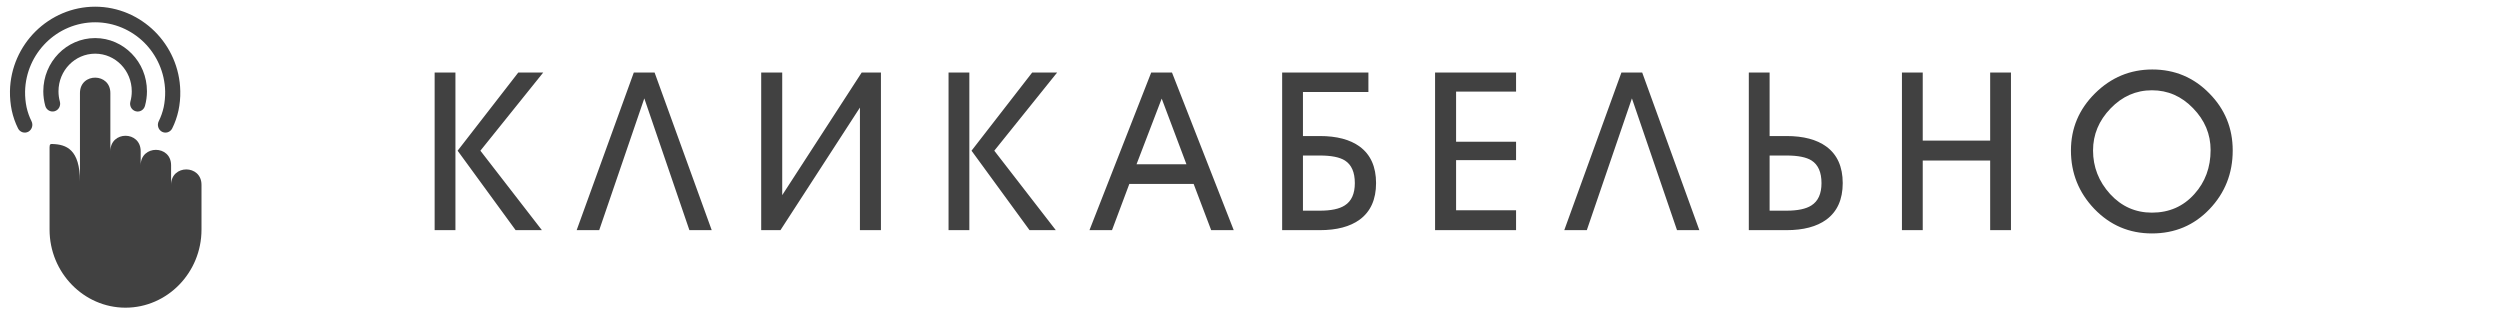
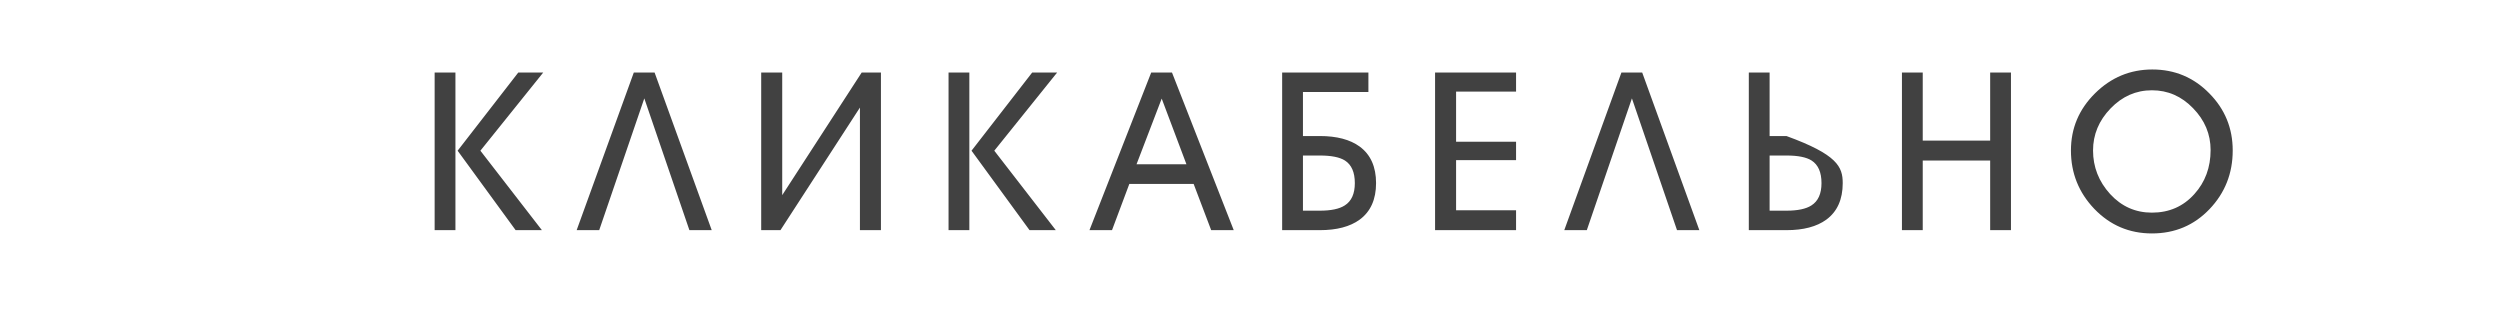
<svg xmlns="http://www.w3.org/2000/svg" width="179" height="23" viewBox="0 0 179 23" fill="none">
-   <path d="M12.33 9.194C12.195 9.466 11.869 9.573 11.598 9.434C11.334 9.289 11.229 8.955 11.364 8.683C11.524 8.361 11.641 8.027 11.721 7.673C11.795 7.314 11.832 6.935 11.826 6.544C11.795 5.174 11.223 3.944 10.325 3.047C9.415 2.151 8.173 1.596 6.814 1.596C5.455 1.596 4.207 2.151 3.303 3.047C2.399 3.944 1.827 5.174 1.796 6.544C1.79 6.935 1.827 7.314 1.901 7.673C1.98 8.027 2.097 8.361 2.257 8.683C2.393 8.954 2.288 9.289 2.024 9.434C1.753 9.573 1.427 9.466 1.292 9.194C1.089 8.79 0.941 8.361 0.843 7.913C0.75 7.471 0.707 7.005 0.713 6.525C0.744 4.846 1.445 3.338 2.546 2.246C3.653 1.155 5.16 0.479 6.814 0.479C8.462 0.479 9.968 1.155 11.075 2.246C12.176 3.338 12.877 4.846 12.908 6.525C12.92 7.005 12.871 7.472 12.779 7.913C12.68 8.361 12.533 8.79 12.33 9.194H12.33ZM14.427 16.445C14.427 19.519 11.979 22.03 8.985 22.03C5.996 22.03 3.549 19.518 3.549 16.445V10.538C3.549 10.318 3.622 10.305 3.758 10.311C4.742 10.343 5.725 10.69 5.725 12.993V6.664C5.725 5.913 6.285 5.547 6.839 5.559C7.374 5.572 7.902 5.938 7.902 6.664V10.829C7.902 9.352 10.073 9.352 10.073 10.829V11.832C10.073 10.362 12.25 10.362 12.25 11.832V13.233C12.25 11.763 14.427 11.763 14.427 13.233V16.445L14.427 16.445ZM10.381 7.579C10.301 7.875 9.999 8.052 9.71 7.964C9.421 7.882 9.255 7.573 9.335 7.276C9.403 7.03 9.434 6.79 9.434 6.537C9.434 5.048 8.265 3.843 6.814 3.843C5.363 3.843 4.188 5.048 4.188 6.537C4.188 6.79 4.219 7.03 4.287 7.276C4.367 7.573 4.2 7.882 3.911 7.964C3.622 8.046 3.321 7.875 3.241 7.579C3.149 7.244 3.1 6.885 3.1 6.537C3.1 5.483 3.518 4.531 4.188 3.843C4.858 3.155 5.787 2.726 6.814 2.726C7.835 2.726 8.763 3.155 9.433 3.843C10.11 4.531 10.522 5.484 10.522 6.537C10.522 6.885 10.473 7.244 10.38 7.579H10.381Z" fill="#414141" />
-   <path d="M32.609 5.194V16.479H31.12V5.194H32.609ZM36.919 16.479L32.766 10.79L37.108 5.194H38.894L34.396 10.79L38.8 16.479H36.919ZM46.132 7.044L42.903 16.479H41.289L45.38 5.194H46.869L50.959 16.479H49.361L46.132 7.044ZM61.571 7.702L55.881 16.479H54.502V5.194H56.007V13.972L61.696 5.194H63.075V16.479H61.571V7.702ZM69.405 5.194V16.479H67.916V5.194H69.405ZM73.715 16.479L69.561 10.79L73.903 5.194H75.69L71.191 10.79L75.596 16.479H73.715ZM86.72 16.479L85.466 13.172H80.859L79.62 16.479H78.006L82.426 5.194H83.915L88.335 16.479H86.72ZM83.178 7.059L81.376 11.761H84.949L83.178 7.059ZM91.802 16.479V5.194H97.978V6.589H93.291V9.74H94.498C95.71 9.74 96.661 9.99 97.351 10.492C98.134 11.067 98.526 11.939 98.526 13.11C98.526 14.28 98.134 15.152 97.351 15.727C96.661 16.229 95.71 16.479 94.498 16.479H91.802ZM93.291 11.135V15.084H94.498C95.303 15.084 95.898 14.959 96.285 14.708C96.766 14.405 97.006 13.872 97.006 13.11C97.006 12.336 96.771 11.798 96.3 11.495C95.924 11.255 95.324 11.135 94.498 11.135H93.291ZM108.55 15.053V16.479H102.751V5.194H108.55V6.558H104.256V10.147H108.55V11.464H104.256V15.053H108.55ZM116.845 7.044L113.616 16.479H112.002L116.093 5.194H117.582L121.673 16.479H120.074L116.845 7.044ZM125.215 16.479V5.194H126.704V9.74H127.911C129.123 9.74 130.074 9.99 130.763 10.492C131.547 11.067 131.939 11.939 131.939 13.11C131.939 14.28 131.547 15.152 130.763 15.727C130.074 16.229 129.123 16.479 127.911 16.479H125.215ZM126.704 11.135V15.084H127.911C128.715 15.084 129.311 14.959 129.698 14.708C130.178 14.405 130.419 13.872 130.419 13.11C130.419 12.336 130.183 11.798 129.713 11.495C129.337 11.255 128.736 11.135 127.911 11.135H126.704ZM137.668 11.495V16.479H136.179V5.194H137.668V10.069H142.496V5.194H143.985V16.479H142.496V11.495H137.668ZM158.279 10.743C158.279 9.604 157.861 8.606 157.025 7.749C156.199 6.892 155.217 6.464 154.078 6.464C152.939 6.464 151.952 6.898 151.116 7.765C150.28 8.632 149.862 9.635 149.862 10.774C149.862 11.955 150.269 12.995 151.084 13.893C151.899 14.781 152.897 15.225 154.078 15.225C155.311 15.225 156.325 14.781 157.119 13.893C157.892 13.036 158.279 11.986 158.279 10.743ZM159.862 10.774C159.862 12.415 159.308 13.815 158.2 14.975C157.093 16.134 155.719 16.714 154.078 16.714C152.459 16.714 151.084 16.129 149.956 14.959C148.838 13.789 148.279 12.394 148.279 10.774C148.279 9.186 148.854 7.822 150.003 6.683C151.152 5.544 152.521 4.975 154.109 4.975C155.708 4.975 157.067 5.544 158.185 6.683C159.303 7.812 159.862 9.175 159.862 10.774Z" fill="#414141" />
+   <path d="M32.609 5.194V16.479H31.12V5.194H32.609ZM36.919 16.479L32.766 10.79L37.108 5.194H38.894L34.396 10.79L38.8 16.479H36.919ZM46.132 7.044L42.903 16.479H41.289L45.38 5.194H46.869L50.959 16.479H49.361L46.132 7.044ZM61.571 7.702L55.881 16.479H54.502V5.194H56.007V13.972L61.696 5.194H63.075V16.479H61.571V7.702ZM69.405 5.194V16.479H67.916V5.194H69.405ZM73.715 16.479L69.561 10.79L73.903 5.194H75.69L71.191 10.79L75.596 16.479H73.715ZM86.72 16.479L85.466 13.172H80.859L79.62 16.479H78.006L82.426 5.194H83.915L88.335 16.479H86.72ZM83.178 7.059L81.376 11.761H84.949L83.178 7.059ZM91.802 16.479V5.194H97.978V6.589H93.291V9.74H94.498C95.71 9.74 96.661 9.99 97.351 10.492C98.134 11.067 98.526 11.939 98.526 13.11C98.526 14.28 98.134 15.152 97.351 15.727C96.661 16.229 95.71 16.479 94.498 16.479H91.802ZM93.291 11.135V15.084H94.498C95.303 15.084 95.898 14.959 96.285 14.708C96.766 14.405 97.006 13.872 97.006 13.11C97.006 12.336 96.771 11.798 96.3 11.495C95.924 11.255 95.324 11.135 94.498 11.135H93.291ZM108.55 15.053V16.479H102.751V5.194H108.55V6.558H104.256V10.147H108.55V11.464H104.256V15.053H108.55ZM116.845 7.044L113.616 16.479H112.002L116.093 5.194H117.582L121.673 16.479H120.074L116.845 7.044ZM125.215 16.479V5.194H126.704V9.74H127.911C131.547 11.067 131.939 11.939 131.939 13.11C131.939 14.28 131.547 15.152 130.763 15.727C130.074 16.229 129.123 16.479 127.911 16.479H125.215ZM126.704 11.135V15.084H127.911C128.715 15.084 129.311 14.959 129.698 14.708C130.178 14.405 130.419 13.872 130.419 13.11C130.419 12.336 130.183 11.798 129.713 11.495C129.337 11.255 128.736 11.135 127.911 11.135H126.704ZM137.668 11.495V16.479H136.179V5.194H137.668V10.069H142.496V5.194H143.985V16.479H142.496V11.495H137.668ZM158.279 10.743C158.279 9.604 157.861 8.606 157.025 7.749C156.199 6.892 155.217 6.464 154.078 6.464C152.939 6.464 151.952 6.898 151.116 7.765C150.28 8.632 149.862 9.635 149.862 10.774C149.862 11.955 150.269 12.995 151.084 13.893C151.899 14.781 152.897 15.225 154.078 15.225C155.311 15.225 156.325 14.781 157.119 13.893C157.892 13.036 158.279 11.986 158.279 10.743ZM159.862 10.774C159.862 12.415 159.308 13.815 158.2 14.975C157.093 16.134 155.719 16.714 154.078 16.714C152.459 16.714 151.084 16.129 149.956 14.959C148.838 13.789 148.279 12.394 148.279 10.774C148.279 9.186 148.854 7.822 150.003 6.683C151.152 5.544 152.521 4.975 154.109 4.975C155.708 4.975 157.067 5.544 158.185 6.683C159.303 7.812 159.862 9.175 159.862 10.774Z" fill="#414141" />
</svg>